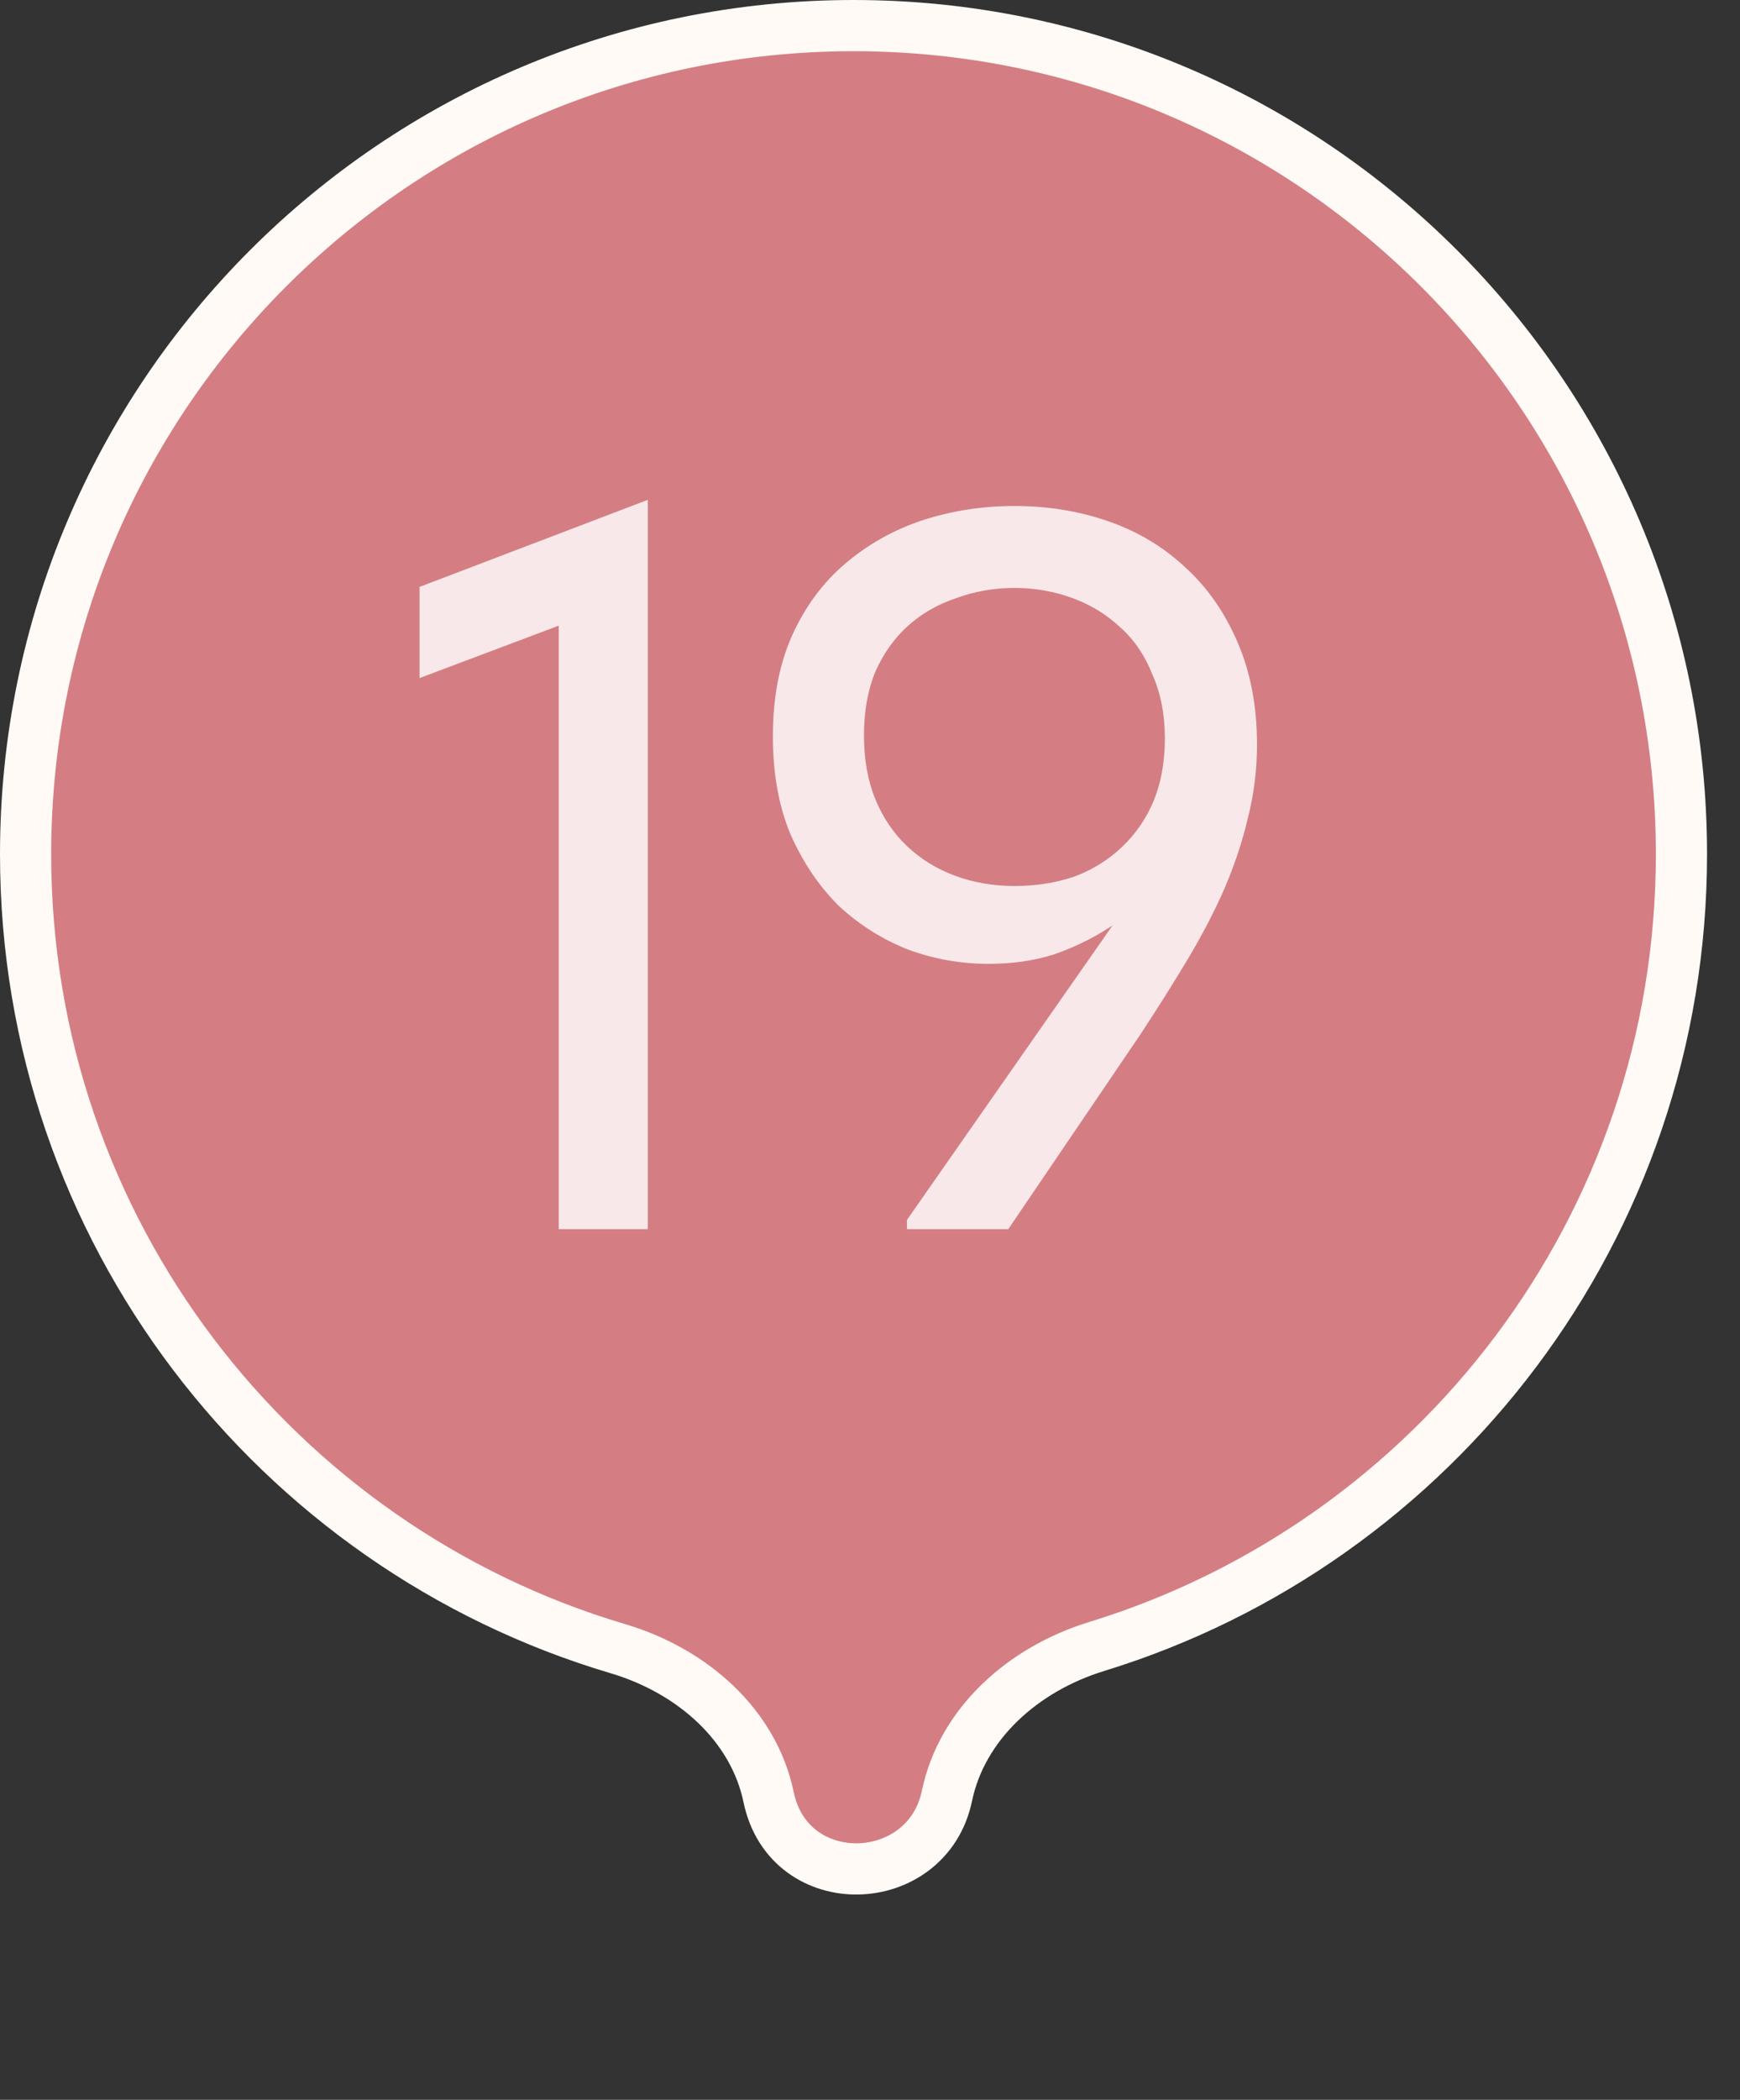
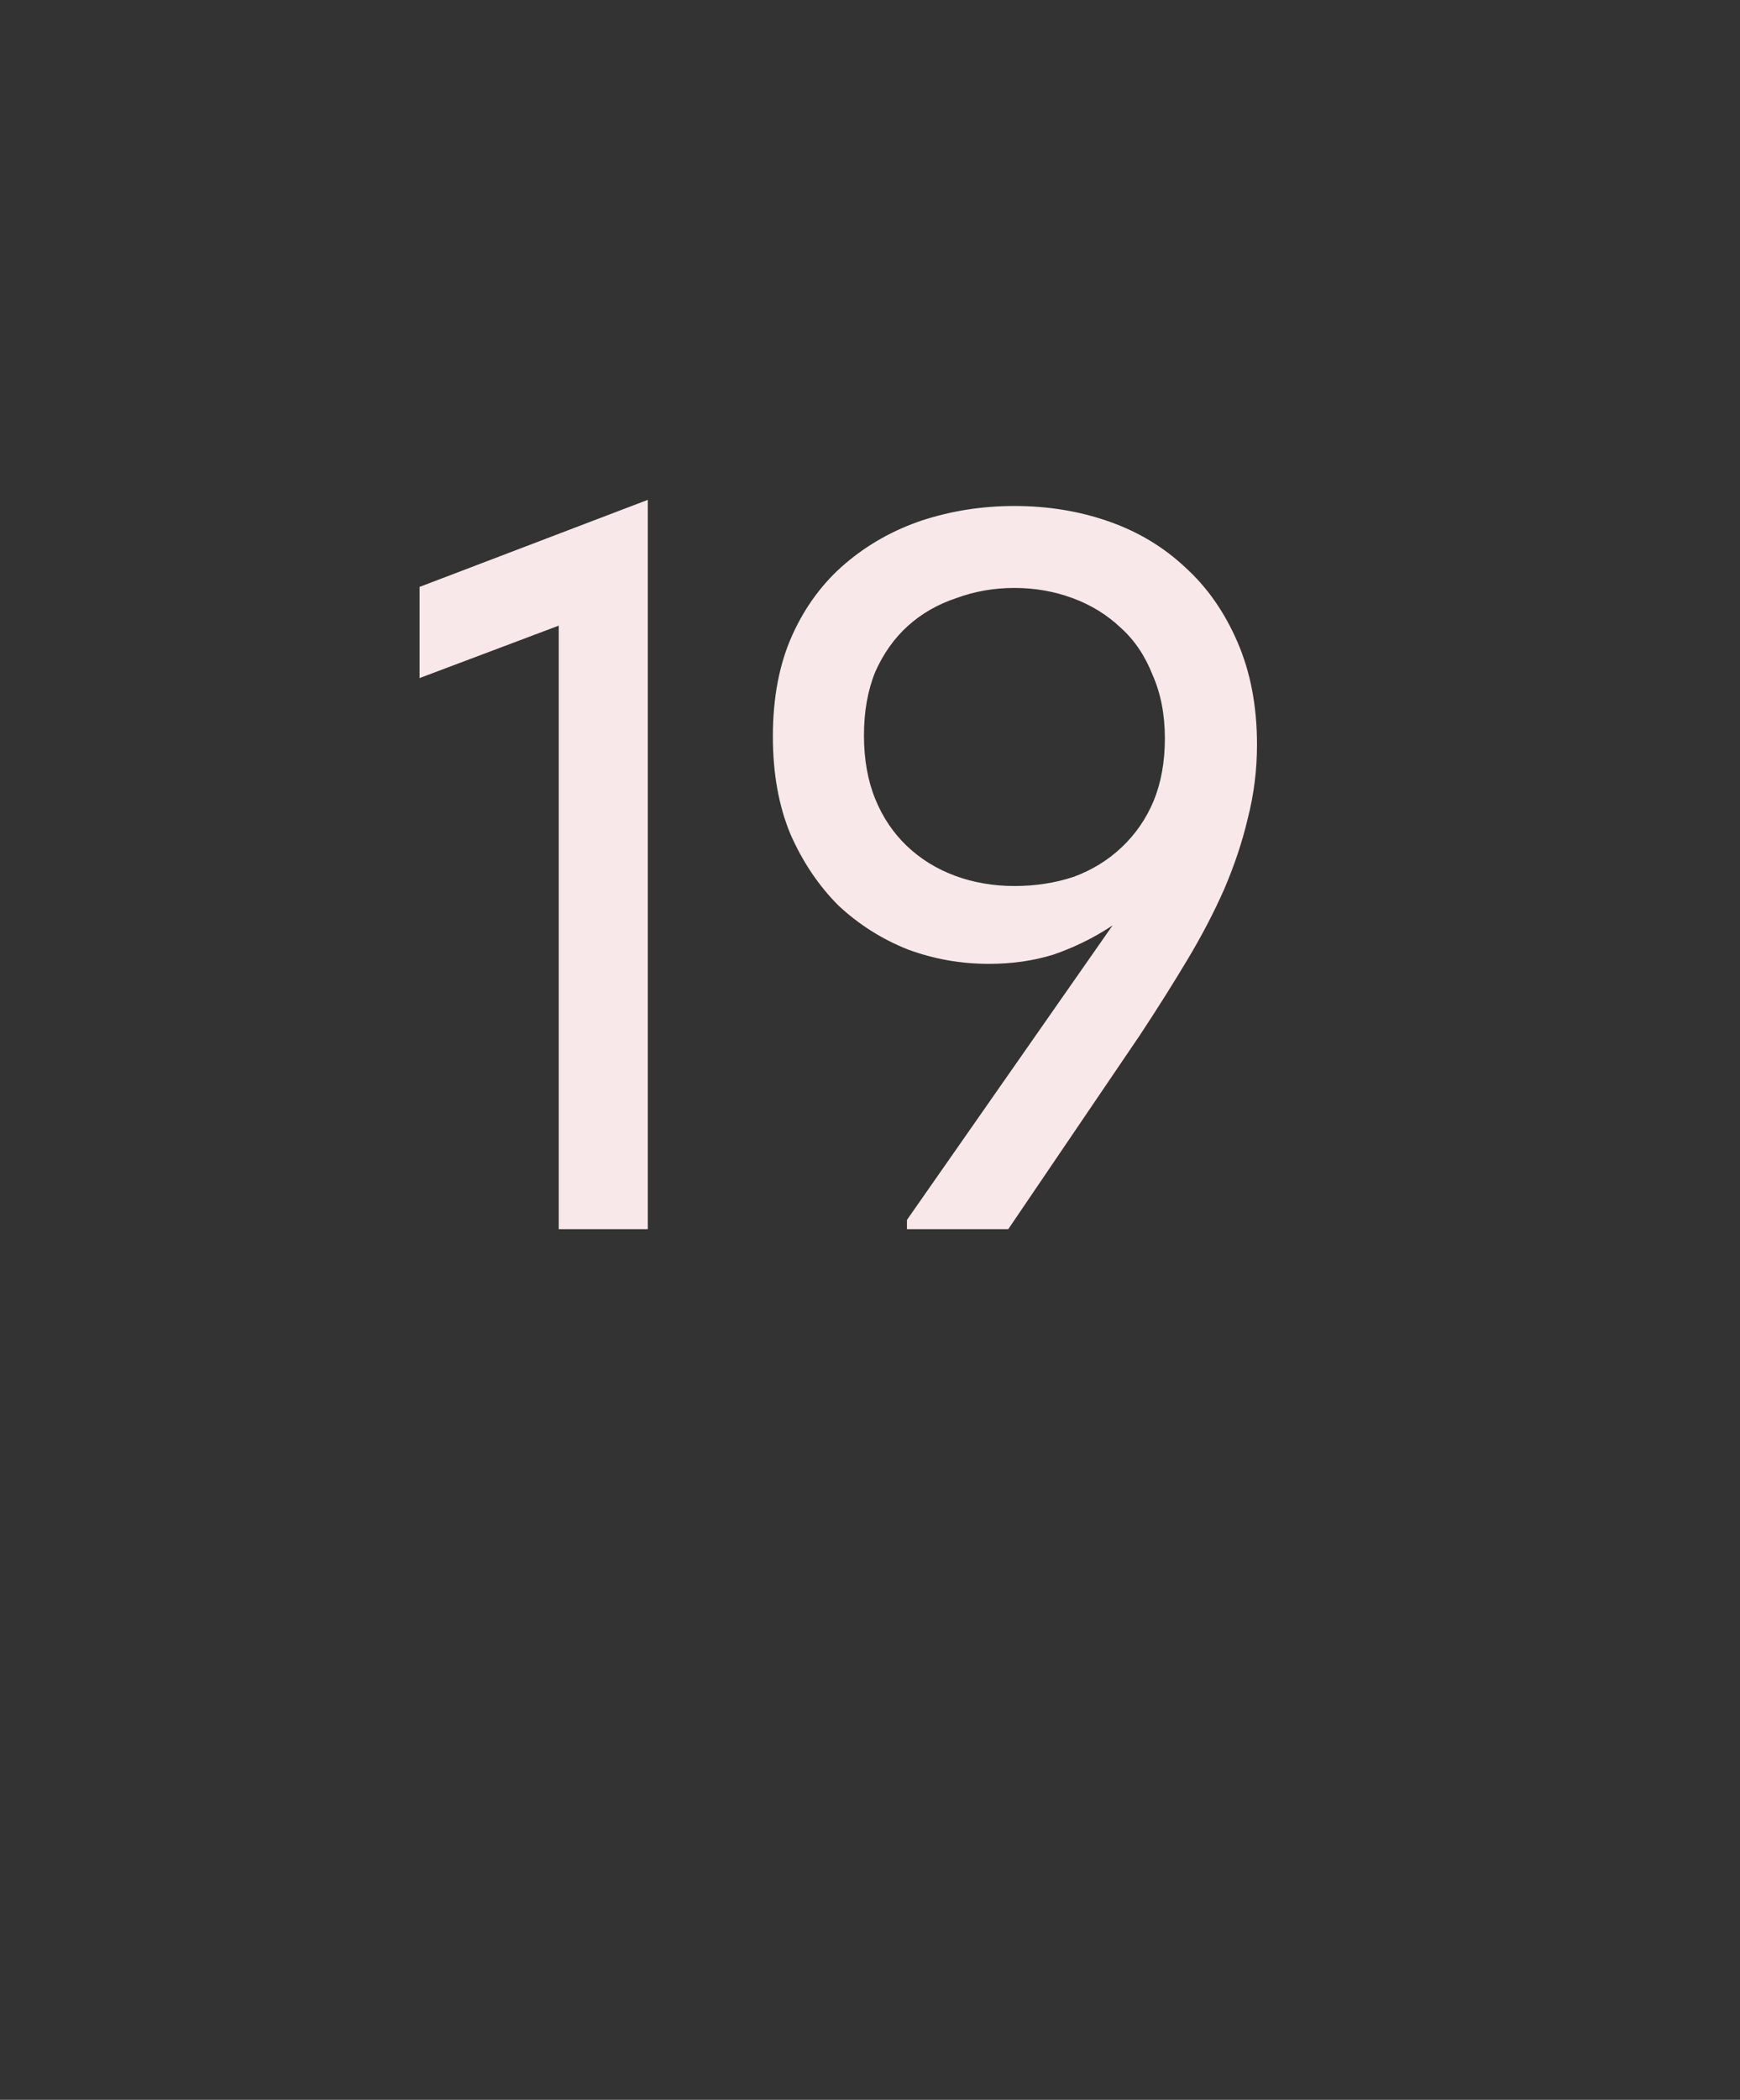
<svg xmlns="http://www.w3.org/2000/svg" width="34" height="41" viewBox="0 0 34 41" fill="none">
  <rect x="0" y="0" width="34" height="41" fill="#333333" stroke="none" />
-   <path d="M16.679 0.5C25.614 0.5 32.856 7.744 32.856 16.679C32.856 23.96 28.047 30.117 21.432 32.148C19.977 32.594 18.795 33.668 18.504 35.065C18.118 36.917 15.417 37.01 15.018 35.088C14.727 33.69 13.539 32.627 12.074 32.192C5.383 30.209 0.5 24.015 0.5 16.679C0.5 7.744 7.744 0.5 16.679 0.5Z" fill="#D47E84" stroke="#FFFAF5" />
  <path d="M10.918 24V11.32L11.758 11.9L8.198 13.24V11.46L12.658 9.76V24H10.918ZM19.822 9.88C20.476 9.88 21.089 9.98 21.662 10.18C22.236 10.38 22.736 10.68 23.162 11.08C23.589 11.467 23.929 11.953 24.182 12.54C24.436 13.127 24.562 13.793 24.562 14.54C24.562 15.033 24.502 15.513 24.382 15.98C24.276 16.433 24.122 16.893 23.922 17.36C23.722 17.813 23.482 18.273 23.202 18.74C22.922 19.207 22.616 19.693 22.282 20.2L19.702 24H17.722V23.82L22.822 16.52L23.222 16.48C23.036 16.8 22.809 17.1 22.542 17.38C22.289 17.66 21.996 17.907 21.662 18.12C21.329 18.333 20.969 18.507 20.582 18.64C20.196 18.76 19.776 18.82 19.322 18.82C18.776 18.82 18.249 18.727 17.742 18.54C17.236 18.34 16.782 18.053 16.382 17.68C15.996 17.293 15.682 16.827 15.442 16.28C15.216 15.733 15.102 15.1 15.102 14.38C15.102 13.62 15.229 12.96 15.482 12.4C15.736 11.84 16.082 11.373 16.522 11C16.962 10.627 17.462 10.347 18.022 10.16C18.596 9.973 19.196 9.88 19.822 9.88ZM19.822 11.48C19.422 11.48 19.042 11.547 18.682 11.68C18.322 11.8 18.009 11.98 17.742 12.22C17.476 12.46 17.262 12.76 17.102 13.12C16.956 13.48 16.882 13.893 16.882 14.36C16.882 14.827 16.956 15.24 17.102 15.6C17.249 15.96 17.456 16.267 17.722 16.52C17.989 16.773 18.302 16.967 18.662 17.1C19.022 17.233 19.409 17.3 19.822 17.3C20.236 17.3 20.622 17.24 20.982 17.12C21.342 16.987 21.656 16.793 21.922 16.54C22.189 16.287 22.396 15.987 22.542 15.64C22.689 15.28 22.762 14.873 22.762 14.42C22.762 13.953 22.682 13.54 22.522 13.18C22.376 12.807 22.169 12.5 21.902 12.26C21.636 12.007 21.322 11.813 20.962 11.68C20.602 11.547 20.222 11.48 19.822 11.48Z" fill="#F8E8E9" />
</svg>